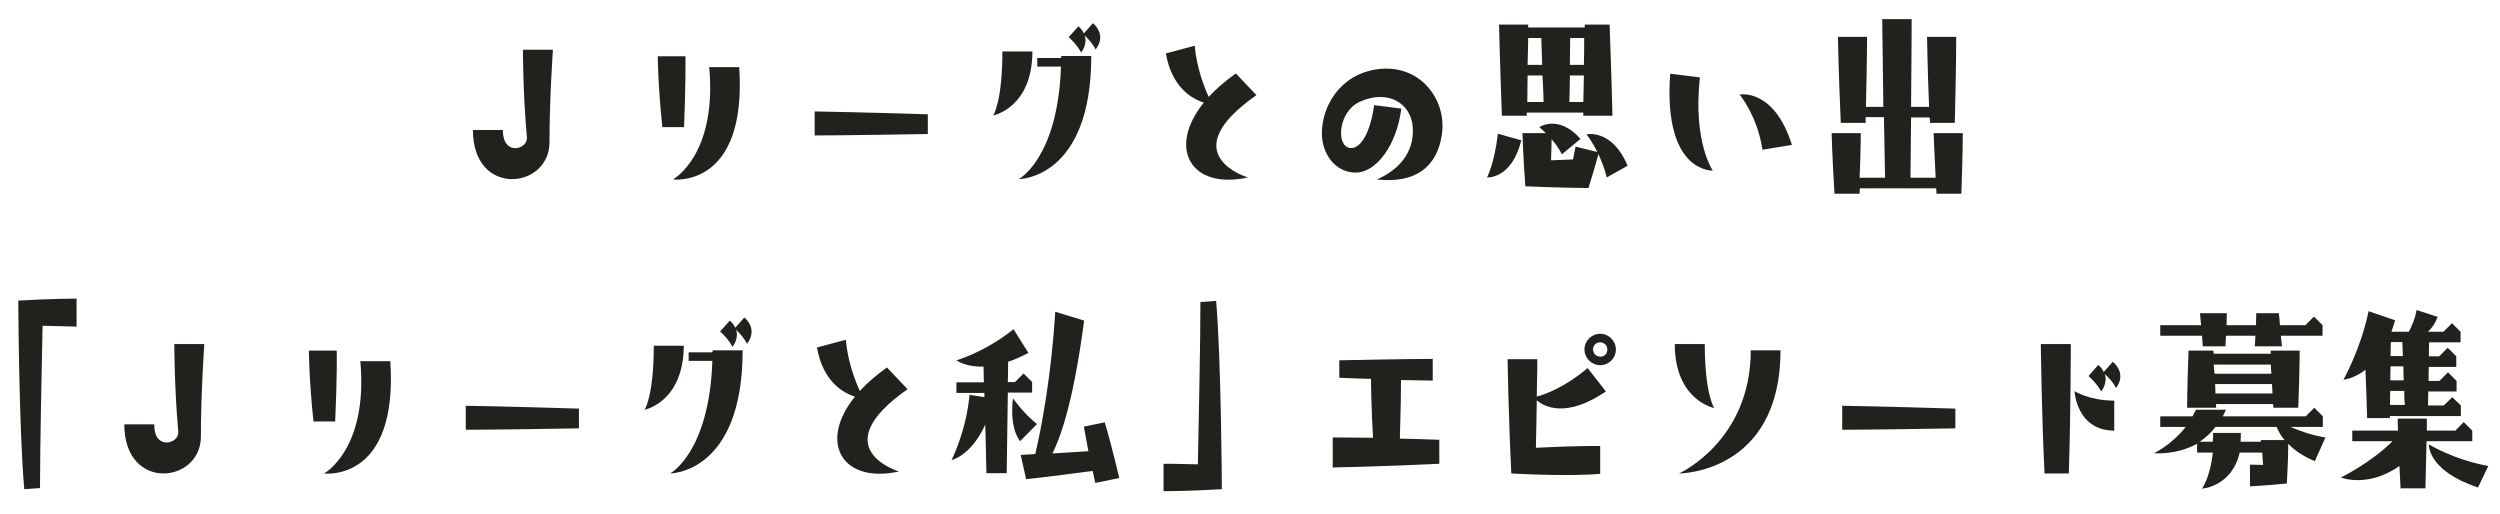
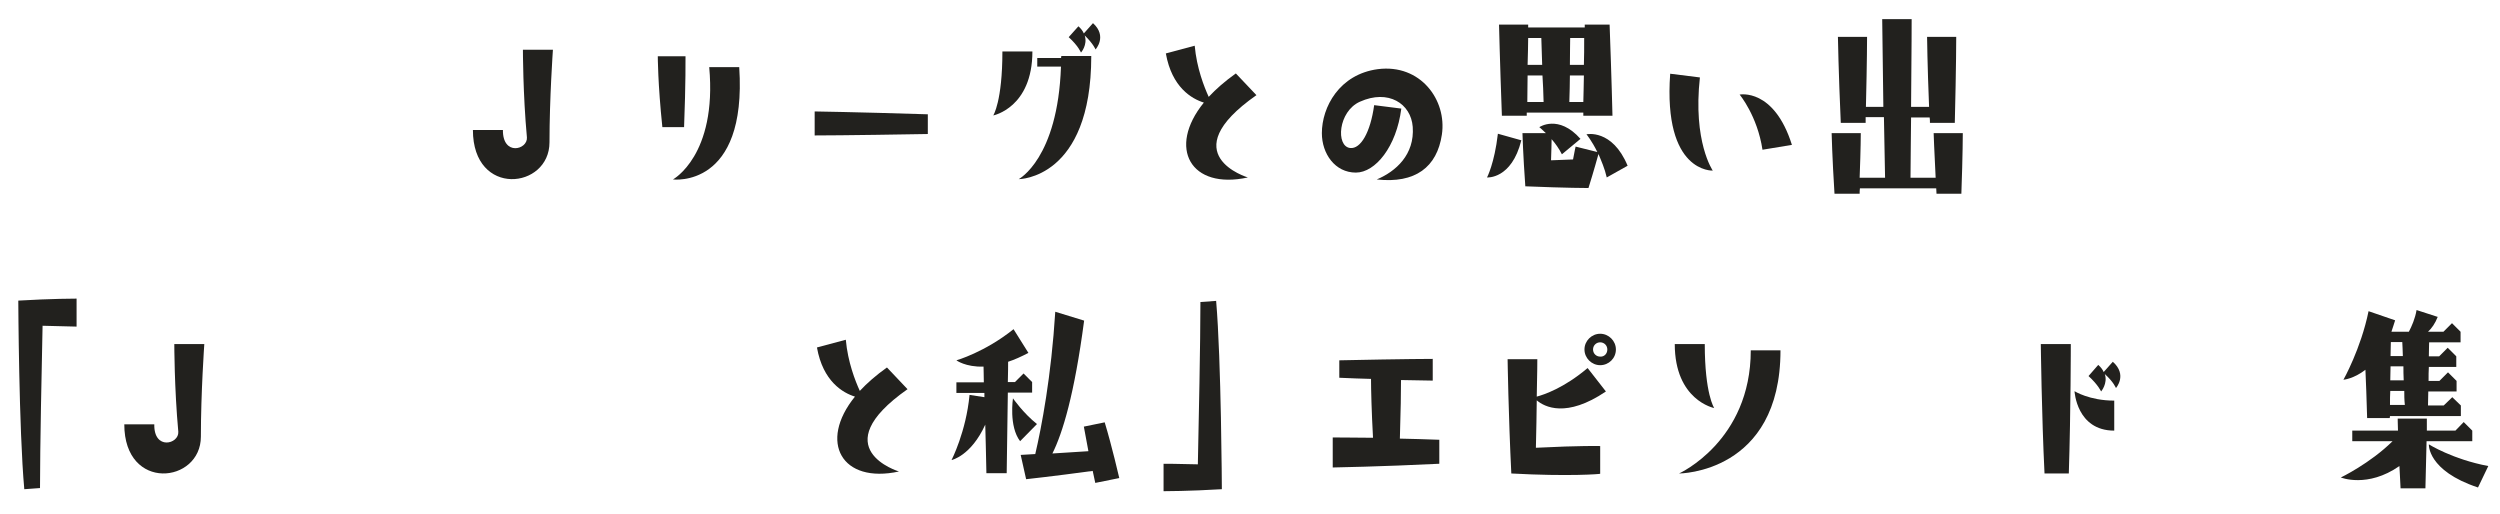
<svg xmlns="http://www.w3.org/2000/svg" version="1.1" id="レイヤー_1" x="0px" y="0px" viewBox="0 0 874.9 180" style="enable-background:new 0 0 874.9 180;" xml:space="preserve">
  <style type="text/css">
	.st0{fill:#22211E;}
</style>
  <g>
    <path class="st0" d="M184.4,48.1C183,33,183,17.4,183,17.4h10.5c0,0-1.2,17-1.2,32.4c0,16.4-26.8,19.4-26.8-4.3h10.5   C175.9,54.7,184.7,52.4,184.4,48.1z" />
    <path class="st0" d="M239.4,44.5h-7.6c-1.6-15.3-1.6-24.8-1.6-24.8h9.7C239.9,19.7,240,29.2,239.4,44.5z M258.7,23.5   c2.8,42.6-23.2,39.3-23.2,39.3s15.5-8.4,12.7-39.3H258.7z" />
    <path class="st0" d="M285.1,39c0,0,13.9,0.2,39.6,1v6.9c-28.3,0.5-39.6,0.5-39.6,0.5V39z" />
    <path class="st0" d="M347.6,40.4c0,0,3.2-4.9,3.2-22.4h10.5C361.3,37.7,347.6,40.4,347.6,40.4z M371.3,23.3H363v-3h8.3   c0.1-0.2,0.1-0.5,0.1-0.7h10.5c0,43.1-25.4,43.1-25.4,43.1S370.2,55.5,371.3,23.3z M374,13l3.4-3.8c0.9,0.8,1.5,1.6,1.9,2.5   l3.2-3.6c5.1,4.6,0.9,9.2,0.9,9.2s-0.8-2-3.8-4.9c1.1,3.3-1.3,6-1.3,6S377.4,16.1,374,13z" />
    <path class="st0" d="M436.7,62.1c-20,4.4-28.3-10.3-15.4-26.2c-4.2-1.3-11.2-5.3-13.3-17.2l10.1-2.7c0.7,7.8,3.3,14.4,4.9,17.9   c2.5-2.7,5.7-5.5,9.5-8.2l7.2,7.6C410,54.1,436.7,62.1,436.7,62.1z" />
    <path class="st0" d="M494.4,44.4c-0.6-8.1-8.5-13.3-18.5-8.8c-7.6,3.4-8.5,15.6-3.4,16.2c3.7,0.4,7.1-5.5,8.4-15l9.5,1.2   c-1.7,13.4-9.1,22.4-15.9,22.4c-7.3,0-11.9-6.6-11.9-13.8c0-9.1,6.1-20.6,19.6-22.4c14.9-1.9,24.2,10.8,22.4,22.9   c-1.7,11.4-9.3,17.2-22.8,15.7C488.5,60,495.1,54.1,494.4,44.4z" />
    <path class="st0" d="M524.2,46.8l8.2,2.3c-3.4,13.7-12,13-12,13S523,57.2,524.2,46.8z M554.1,40.5v-1.1h-19.8v1.1h-8.7   c-0.7-18.9-1-31.9-1-31.9h10.2v1h19.8v-1h8.7c0.7,18.9,1,31.9,1,31.9H554.1z M569.6,58l-7.3,4.1c-0.7-3.1-1.9-5.8-2.9-8.2   c-0.4,1.4-1.5,5.5-3.5,11.9c0,0-7.6,0-22.1-0.6c-0.8-11.1-1-18.6-1-18.6h8.2c-1.3-1.3-2.3-2.1-2.3-2.1s6.7-4.6,14.4,4.1l-6.5,5.4   c-1-2-2.3-3.8-3.6-5.3c0,1.6-0.1,4.1-0.2,7.4c3.1-0.1,5.6-0.2,7.7-0.3c0.5-2.8,0.9-4.5,0.9-4.5l7.6,1.9c-1.9-3.9-3.8-6.2-3.8-6.2   S564.2,45,569.6,58z M540.2,35.7c-0.1-3.4-0.2-6.5-0.4-9.3h-5.2c0,2.8-0.1,5.9-0.1,9.3H540.2z M534.6,22.7h5.1l-0.3-9.4h-4.6   C534.8,15.6,534.7,18.8,534.6,22.7z M554.1,35.7c0.1-2.3,0.1-5.5,0.2-9.3h-4.9c0,2.8-0.1,5.9-0.2,9.3H554.1z M549.4,22.7h4.9   c0.1-2.8,0.1-6,0.1-9.4h-4.9C549.5,15.4,549.4,18.5,549.4,22.7z" />
    <path class="st0" d="M599.4,59.7c0,0-17.4,0.9-14.9-33.9l10.4,1.3C592.4,49.6,599.4,59.7,599.4,59.7z M627.1,50.7l-10.3,1.7   c-1.8-11.9-8-19.3-8-19.3S620.8,30.7,627.1,50.7z" />
    <path class="st0" d="M651.2,46.6c0,0,0,5.3-0.4,15.6h8.9L659.3,41h-6.4V43h-8.7c-0.8-17.9-1-30.1-1-30.1h10.2c0,0,0,8.4-0.4,24.5   h6.1l-0.4-30.7H669c0,0,0,10.5-0.2,30.7h6.3c-0.6-14.7-0.7-24.5-0.7-24.5h10.2c0,0,0,10.4-0.5,30.1h-8.7c0-0.7,0-1.3-0.1-1.9h-6.5   c0,6.2-0.2,13.2-0.2,21.1h8.8c-0.5-9.5-0.7-15.6-0.7-15.6h10.2c0,0,0,7.3-0.5,21.2h-8.7c0-0.7-0.1-1.3-0.1-1.9h-26.7   c-0.1,0.6-0.1,1.3-0.1,1.9H642c-0.8-12.6-1-21.2-1-21.2H651.2z" />
  </g>
  <g>
    <path class="st0" d="M26.9,114.3c0,0-5.3-0.1-12-0.3c-0.3,14-0.9,42.8-0.9,56.8l-5.5,0.4c-1.9-20.9-2.1-66-2.1-66   c11.5-0.7,20.4-0.7,20.4-0.7V114.3z" />
    <path class="st0" d="M62.4,151.1C61,135.9,61,120.4,61,120.4h10.5c0,0-1.2,17-1.2,32.4c0,16.4-26.8,19.4-26.8-4.3h10.5   C53.8,157.7,62.7,155.4,62.4,151.1z" />
-     <path class="st0" d="M117.3,147.5h-7.6c-1.6-15.3-1.6-24.8-1.6-24.8h9.7C117.9,122.6,118,132.1,117.3,147.5z M136.6,126.4   c2.8,42.6-23.2,39.3-23.2,39.3s15.5-8.4,12.7-39.3H136.6z" />
-     <path class="st0" d="M163,142c0,0,13.9,0.2,39.6,1v6.9c-28.3,0.5-39.6,0.5-39.6,0.5V142z" />
-     <path class="st0" d="M225.6,143.4c0,0,3.2-4.9,3.2-22.4h10.5C239.2,140.7,225.6,143.4,225.6,143.4z M249.3,126.3H241v-3h8.3   c0.1-0.2,0.1-0.5,0.1-0.7h10.5c0,43.1-25.4,43.1-25.4,43.1S248.2,158.5,249.3,126.3z M252,116l3.4-3.8c0.9,0.8,1.5,1.6,1.9,2.5   l3.2-3.6c5.1,4.6,0.9,9.2,0.9,9.2s-0.8-2-3.8-4.9c1.1,3.3-1.3,6-1.3,6S255.4,119.1,252,116z" />
    <path class="st0" d="M314.6,165c-20,4.4-28.3-10.3-15.4-26.2c-4.2-1.3-11.2-5.3-13.3-17.2l10.1-2.7c0.7,7.8,3.3,14.4,4.9,17.9   c2.5-2.7,5.7-5.5,9.5-8.2l7.2,7.6C288,157,314.6,165,314.6,165z" />
    <path class="st0" d="M339.3,138.2l5.2,0.8v-1.5h-9.8v-3.7h9.6c0-2.3-0.1-4.1-0.1-5.5c-6.3,0.2-9.5-2.2-9.5-2.2s9.9-2.8,20-10.9   l5.2,8.3c-2.5,1.3-4.9,2.4-7.1,3.1c0,1.3,0,3.5-0.1,7.1h2.5l3-3l3,3v3.7h-8.5l-0.4,28.2h-7.1c-0.1-6.7-0.3-12.2-0.4-17   c-5,11-11.8,12.4-11.8,12.4S338.1,151.1,339.3,138.2z M362.9,148.4l-5.9,6c-4-5.2-2.5-15-2.5-15S358.1,144.6,362.9,148.4z    M368.3,158.7l12.6-0.8l-1.6-8.6l7.3-1.5c2.5,8.2,5.1,19.5,5.1,19.5l-8.4,1.7l-0.9-4.2c-14,1.9-23.3,2.9-23.3,2.9l-1.9-8.5   c0,0,1.8-0.1,5.1-0.3c2.2-9.4,5.6-27.2,7-49.8l10.1,3.1C376,138,371.9,151.5,368.3,158.7z" />
    <path class="st0" d="M427.6,171.2c-11.5,0.7-20.4,0.7-20.4,0.7v-9.6c0,0,5.3,0,12,0.2c0.3-14,0.9-42.8,0.9-56.8l5.5-0.4   C427.4,126.2,427.6,171.2,427.6,171.2z" />
    <path class="st0" d="M503.6,162.3c-20.2,1-37.2,1.3-37.2,1.3v-10.5c0,0,5.2,0,14.1,0.1c-0.5-9-0.7-17-0.7-20.6   c-3.4-0.1-7.1-0.2-11.1-0.4v-6.1c23.3-0.5,32.7-0.5,32.7-0.5v7.6l-11.1-0.2c0,3.7-0.1,11.3-0.4,20.5c4.2,0.1,8.7,0.2,13.8,0.4   V162.3z" />
    <path class="st0" d="M528.9,165.7c-1-20.2-1.3-40-1.3-40H538c0,0,0,5-0.2,13.1c2.6-0.7,9.5-3,17.8-10l6.4,8.2   c-13.9,9.4-21.5,5.4-24.2,3.1c-0.1,4.8-0.1,10.4-0.3,16.6c15.9-0.8,22.5-0.6,22.5-0.6v9.7C560.1,165.9,549.1,166.8,528.9,165.7z    M565.5,122.3c0,3.1-2.5,5.5-5.5,5.5s-5.5-2.5-5.5-5.5s2.5-5.5,5.5-5.5S565.5,119.3,565.5,122.3z M562.5,122.3   c0-1.4-1.1-2.5-2.5-2.5c-1.4,0-2.5,1.1-2.5,2.5s1.1,2.5,2.5,2.5C561.4,124.9,562.5,123.8,562.5,122.3z" />
    <path class="st0" d="M586.1,120.4h10.5c0,17.5,3.3,22.4,3.3,22.4S586.1,140.1,586.1,120.4z M623.1,122.6   c0,43.1-35.5,43.1-35.5,43.1s25.1-11.3,25.1-43.1H623.1z" />
-     <path class="st0" d="M644.7,142c0,0,13.9,0.2,39.6,1v6.9c-28.3,0.5-39.6,0.5-39.6,0.5V142z" />
    <path class="st0" d="M715.5,165.7c-1-20.2-1.3-45.3-1.3-45.3h10.5c0,0,0,23.1-0.7,45.3H715.5z M739.9,150.7   c-13.2,0-13.9-13.8-13.9-13.8s5.2,3.3,13.9,3.3V150.7z M740.5,135.8c0,0-0.8-2.1-3.9-4.9c1.1,3.3-1.3,6.1-1.3,6.1s-1-2.3-4.4-5.4   l3.4-3.9c0.9,0.8,1.6,1.7,1.9,2.5l3.2-3.6C744.6,131.2,740.5,135.8,740.5,135.8z" />
-     <path class="st0" d="M753.8,158.6c0,0,6.1-2.8,11.1-9.2H756v-3.7h11.3c0.4-0.7,0.8-1.6,1.2-2.3h10.5l-1.1,2.3h29l3-3l3,3v3.7h-11.4   c3.1,1.3,7.4,2.9,12.3,3.7l-3.7,8.3c-4.3-1.8-7.3-4-9.3-6.1c0,2.1-0.1,6.8-0.5,13.9c-7,0.7-12.9,1-12.9,1v-7.6c0,0,1.6,0,4.6,0.1   c-0.2-1.6-0.2-3.1-0.3-4.3h-7.9c-2.8,12-13.2,12.6-13.2,12.6s2.8-3.6,3.8-12.6h-5.5v-3.1C761.4,159.4,753.8,158.6,753.8,158.6z    M798.2,117.5l0.4,3.7h-9.5l0.2-3.7h-10.3c0,1-0.1,2.2-0.2,3.7h-7.9c-0.1-1.4-0.2-2.6-0.3-3.7H756v-3.7h14.3l-0.4-4.2h9.4l-0.1,4.2   h10.3c0-1.2,0.1-2.5,0.1-4.2h7.9c0.2,1.6,0.3,3,0.4,4.2h8.9l3-3l3,3v3.7H798.2z M795.5,141.4h-20c0,0.9,0.1,1.3,0.1,1.3h-10.2   c0,0,0-6.9,0.5-20h8.7c0,0.4,0.1,0.7,0.1,1.1h20c0-0.7-0.1-1.1-0.1-1.1h10.2c0,0,0,6.9-0.5,20h-8.7   C795.6,142.3,795.5,141.9,795.5,141.4z M769.8,154.6h4.6c0.1-1,0.1-2,0.1-3.1h9.7c0,1.1,0,2.2-0.1,3.1h7.1V154h8.3   c-1.4-1.6-2.2-3.3-2.8-4.6h-21.4C773.7,151.6,771.8,153.2,769.8,154.6z M775,130.8h19.9c-0.1-1.2-0.2-2.2-0.2-3.2h-20L775,130.8z    M795.3,137.7l-0.2-3.3h-19.9c0.1,1.2,0.1,2.3,0.1,3.3H795.3z" />
    <path class="st0" d="M819.2,167.1c0,0,10.2-4.9,18.1-12.7h-14.1v-3.7h16c-0.1-2.7-0.1-4.2-0.1-4.2h10.2v4.2h10l2.9-3l3,3v3.7h-16   c-0.1,4-0.2,9.6-0.4,16.5h-8.7c-0.1-2.8-0.3-5.4-0.4-7.8C828.5,170.9,819.2,167.1,819.2,167.1z M838.2,112.1   c-0.4,1.4-0.9,2.7-1.3,4h6.1c1-1.9,2.2-4.6,2.7-7.6l7.4,2.4c-0.9,2.3-2.1,4-3.4,5.2h5.4l3-3l3,3v3.7h-11c0,1-0.1,2.6-0.1,4.9h3.6   l3-3l3,3v3.7h-9.6c-0.1,1.4-0.1,3.1-0.1,4.9h3.8l3-3l3,3v3.7h-9.9c0,1.5-0.1,3.1-0.1,4.9h5.5l3-2.9l3,2.9v3.7h-24.8   c0,0.3-0.1,0.5-0.1,0.7h-7.9c-0.2-7.1-0.4-12.6-0.6-16.9c-4.1,3.2-7.7,3.5-7.7,3.5s6.1-10.8,8.8-24L838.2,112.1z M841.4,136.8h-4.9   c-0.1,1.6-0.1,3.1-0.1,4.9h5.2C841.4,139.9,841.4,138.3,841.4,136.8z M841.1,128.2h-4.5c0,1.5-0.1,3.1-0.1,4.9h4.7   C841.1,131.3,841.1,129.7,841.1,128.2z M836.7,119.7c0,1.3-0.1,2.8-0.1,4.9h4.3c-0.1-2.2-0.1-3.8-0.2-4.9H836.7z M870.8,163.1   l-3.6,7.5c-17.8-5.9-17.2-15.1-17.2-15.1S858.2,160.7,870.8,163.1z" />
  </g>
</svg>